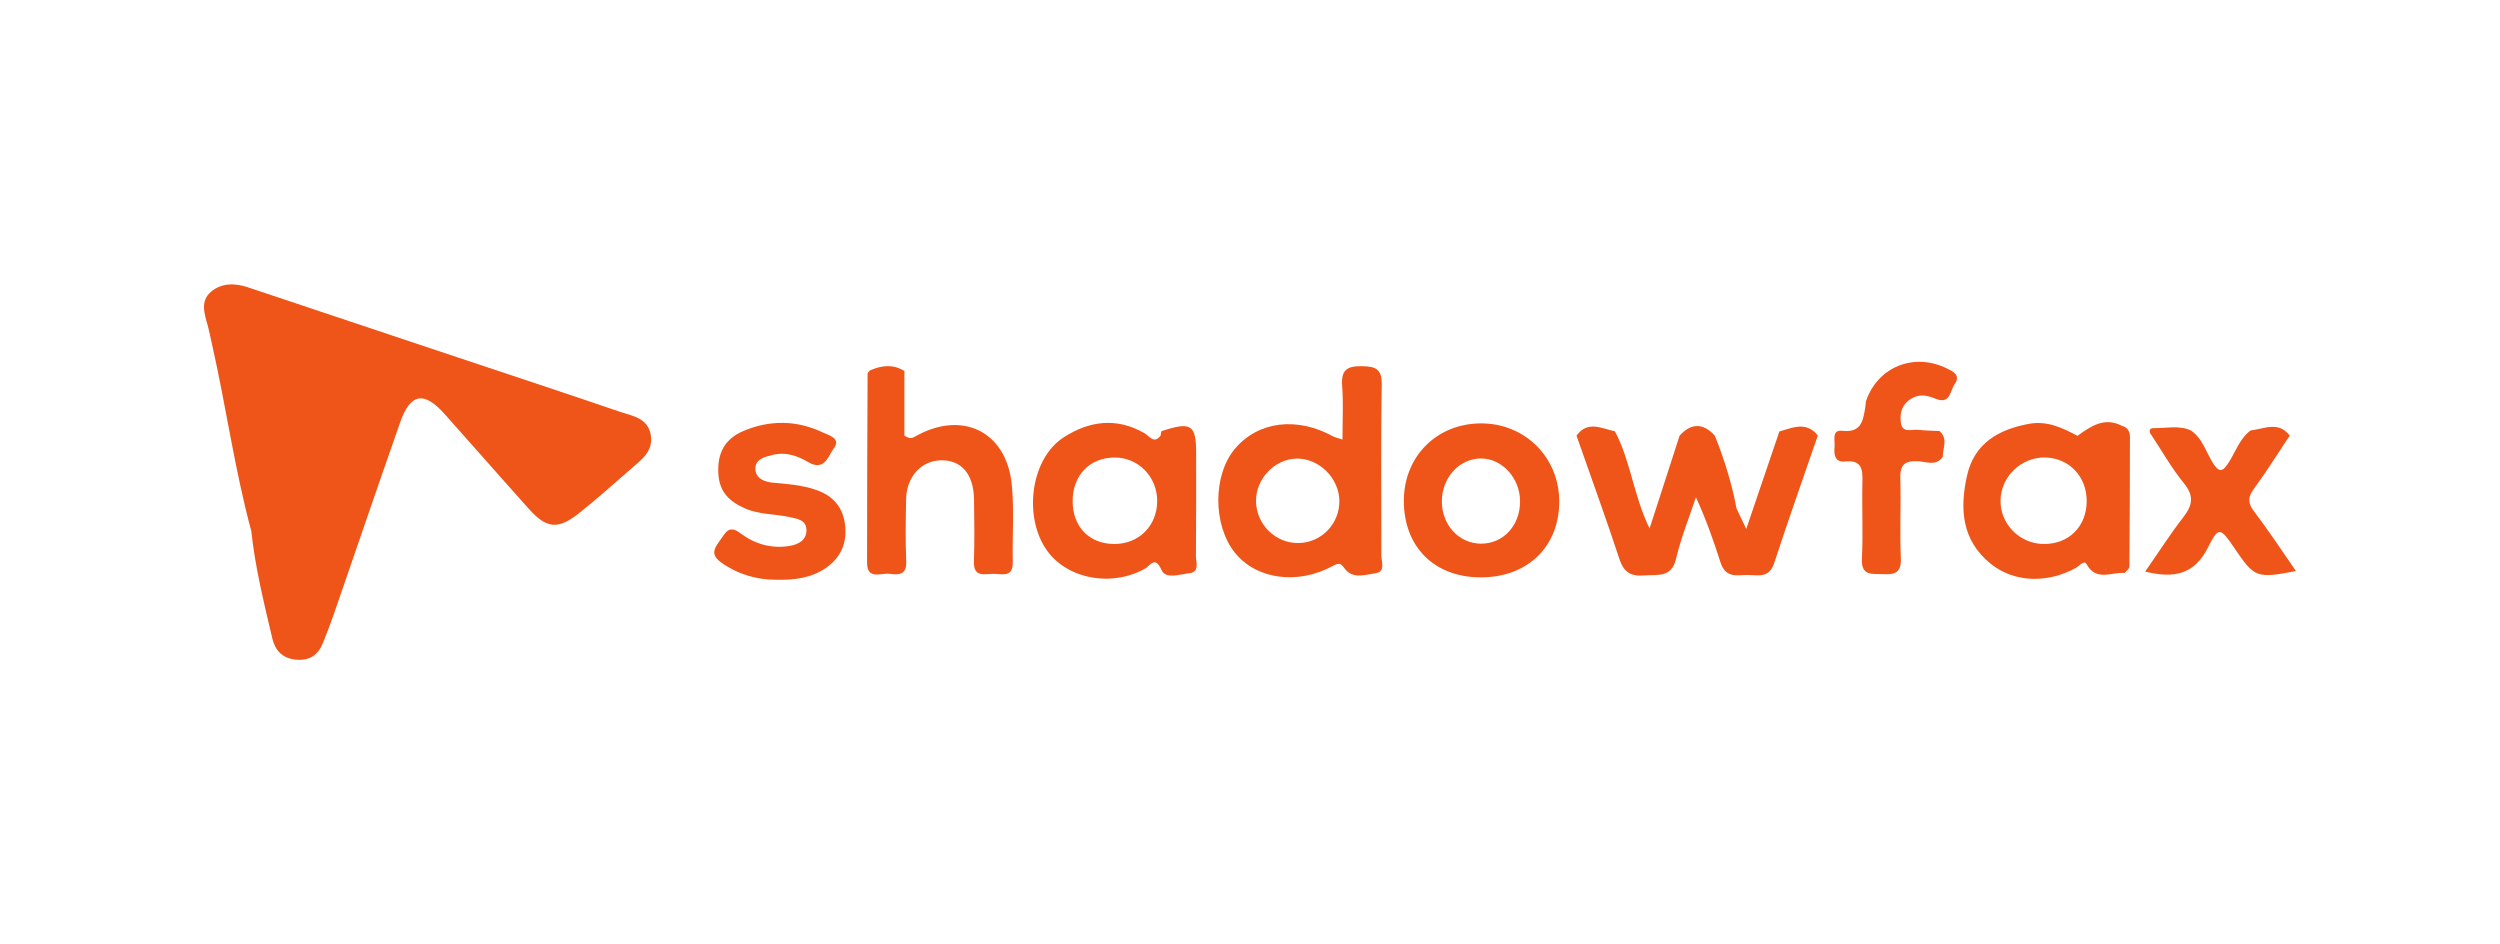
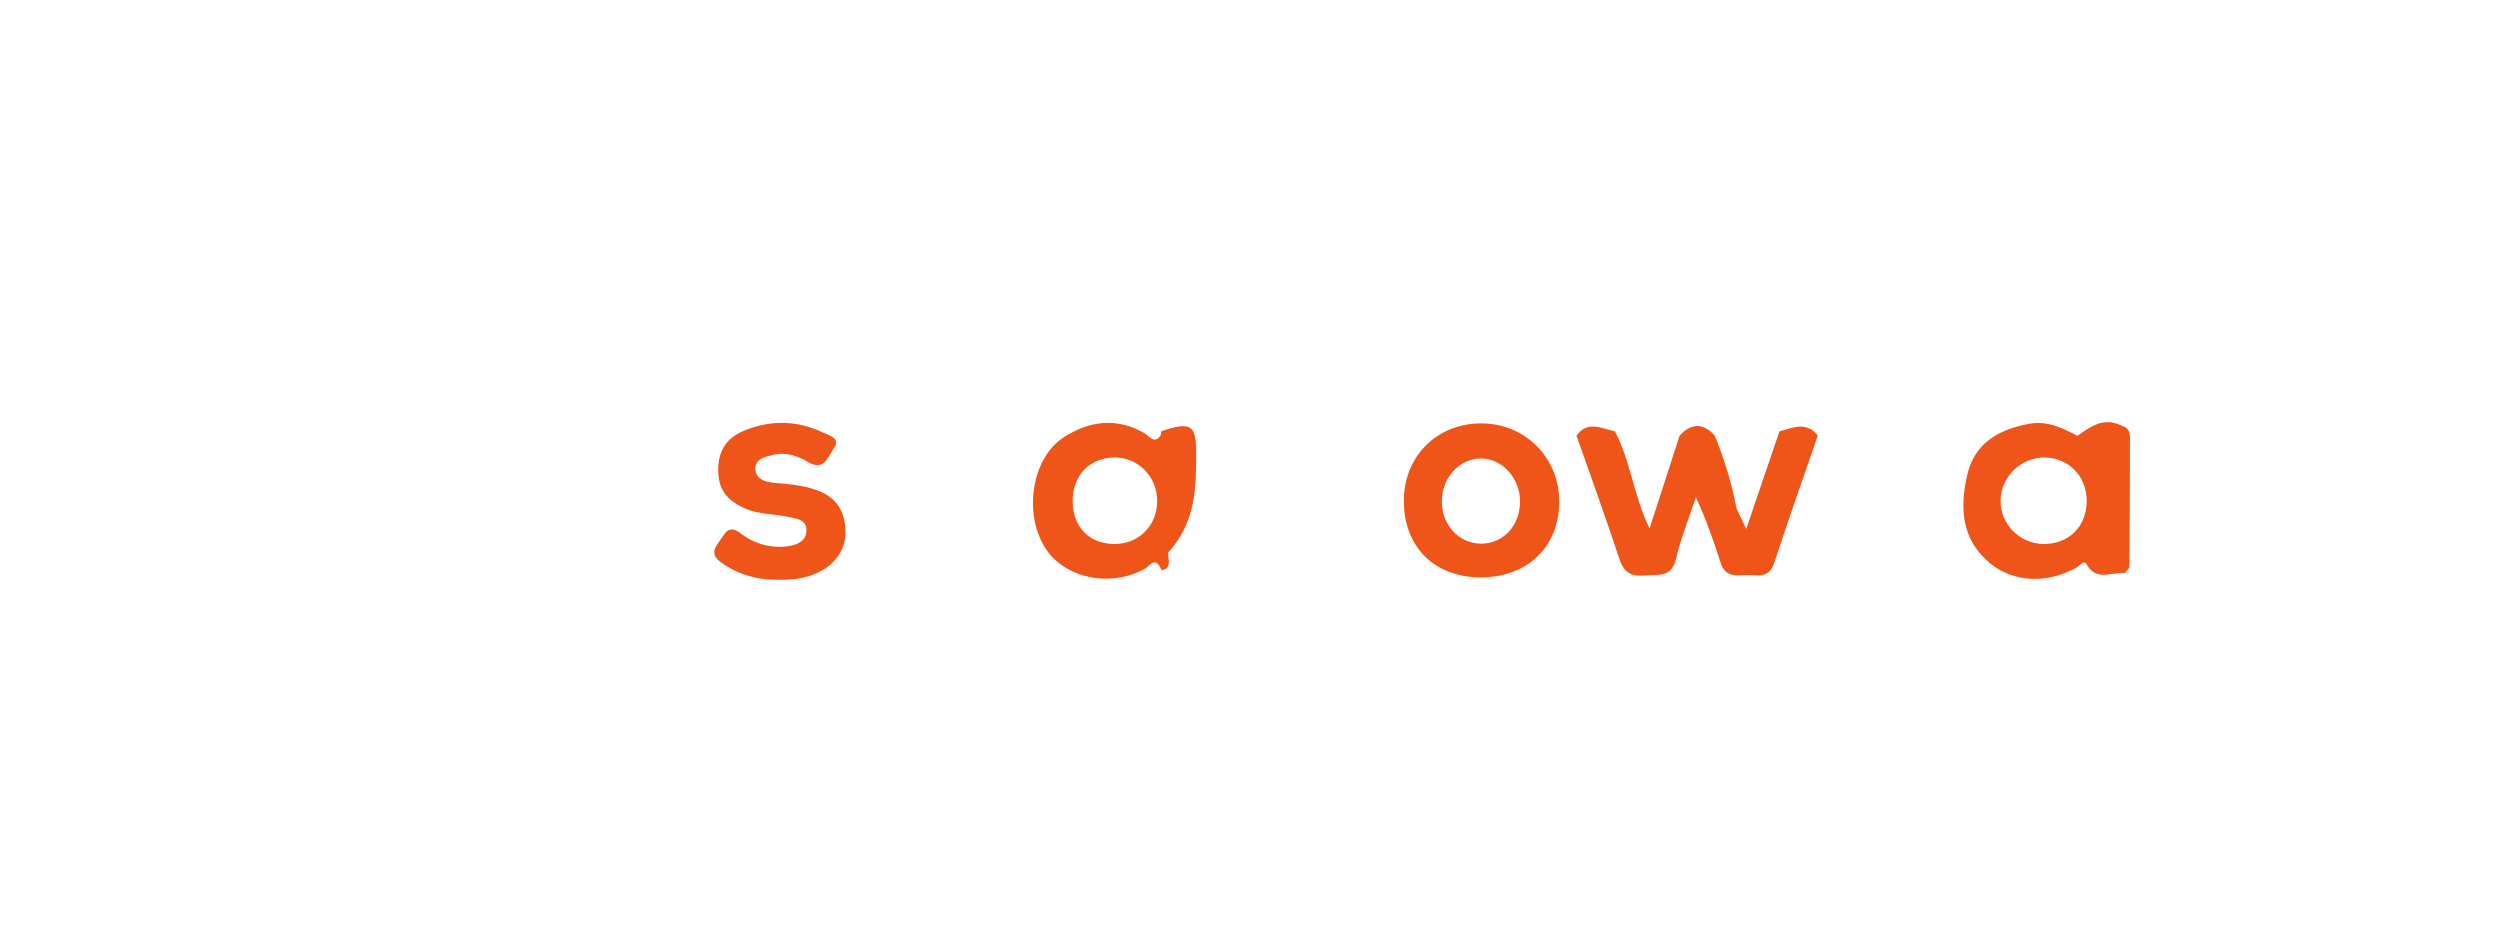
<svg xmlns="http://www.w3.org/2000/svg" xmlns:ns1="http://inkscape.sourceforge.net/DTD/sodipodi-0.dtd" version="1.1" id="Layer_1" x="0px" y="0px" viewBox="0 0 233 88" style="enable-background:new 0 0 233 88;" xml:space="preserve">
  <style type="text/css">
	.st0{fill-rule:evenodd;clip-rule:evenodd;fill:#ED021A;}
	.st1{fill:#FFDD00;}
	.st2{clip-path:url(#SVGID_00000178885600930290506710000012873879568036630427_);}
	.st3{fill:#00A9E3;}
	.st4{fill:#393536;}
	.st5{clip-path:url(#SVGID_00000004506894395379242510000008861633830657058720_);}
	.st6{clip-path:url(#SVGID_00000127762894965346913340000013863198601777936556_);}
	.st7{clip-path:url(#SVGID_00000067952533724878508730000009892048833878950304_);}
	.st8{clip-path:url(#SVGID_00000103950596211200980110000006634562564946872461_);}
	.st9{clip-path:url(#SVGID_00000147214592072799451080000016738832661393781913_);}
	.st10{clip-path:url(#SVGID_00000174569029011220231540000011161383107989328525_);}
	.st11{clip-path:url(#SVGID_00000021835091806555278530000011537889887082197396_);}
	.st12{clip-path:url(#SVGID_00000103228516935116249640000001047330155345280443_);}
	.st13{clip-path:url(#SVGID_00000066516757018916328490000010232241545004633741_);}
	.st14{clip-path:url(#SVGID_00000123418319031897160080000001860185811793664904_);}
	.st15{fill:#1D1D1B;}
	.st16{fill:#6A277E;}
	.st17{fill:url(#SVGID_00000179620847690198825330000013363202951354758033_);}
	.st18{fill:#FF352E;}
	.st19{fill:#1CCA87;}
	.st20{fill:#2586EA;}
	.st21{fill:#222222;}
	.st22{fill:#D7282F;}
	.st23{fill-rule:evenodd;clip-rule:evenodd;fill:#231F20;}
	.st24{fill:#D50813;}
	.st25{fill:#FFCC00;}
	.st26{fill:#D2002E;}
	.st27{fill-rule:evenodd;clip-rule:evenodd;fill:#D2002E;}
	.st28{fill:#FF0013;}
	.st29{fill:#F60018;}
	.st30{fill:#E90020;}
	.st31{fill:#3F3F42;}
	.st32{fill:#404043;}
	.st33{fill:#ED783C;}
	.st34{fill:#007BC4;}
	.st35{fill:#FFEB00;}
	.st36{fill:#221E1F;}
	.st37{fill:#3200E6;}
	.st38{fill:#201F1E;}
	.st39{fill:#0E904B;}
	.st40{fill:#6B6163;}
	.st41{fill:#F08226;}
	.st42{fill:#FDDB3F;}
	.st43{fill:#FDEB94;}
	.st44{fill:#FEE679;}
	.st45{fill:#061AB1;}
	.st46{fill:#FFD101;}
	.st47{fill:#01D1B2;}
	.st48{fill:#01D1B1;}
	.st49{fill:#04D2B3;}
	.st50{fill:#05D2B3;}
	.st51{fill:#03D2B2;}
	.st52{fill:#C4F304;}
	.st53{fill:#FEFEFE;}
	.st54{fill:#F64402;}
	.st55{fill:#787878;}
	.st56{fill:#FAA07F;}
	.st57{fill:#767676;}
	.st58{fill:#070707;}
	.st59{fill:#FBBFA9;}
	.st60{fill:#FBBEA7;}
	.st61{fill:#FAAE94;}
	.st62{fill:#777777;}
	.st63{fill:#FAAE93;}
	.st64{fill:#B2B2B2;}
	.st65{fill:#626262;}
	.st66{fill:#757575;}
	.st67{fill:#F76F3D;}
	.st68{fill:#FA9874;}
	.st69{fill:#FBB9A1;}
	.st70{fill:#FBBDA6;}
	.st71{fill:#FA9A79;}
	.st72{fill:#F9845A;}
	.st73{fill:#FCCFBF;}
	.st74{fill:#616161;}
	.st75{fill:#FDDBCF;}
	.st76{fill:#F74502;}
	.st77{fill:#010101;}
	.st78{fill:#FD4502;}
	.st79{fill:#FC4502;}
	.st80{fill:#FD4402;}
	.st81{fill:#FD4401;}
	.st82{fill:#FC4501;}
	.st83{fill:#101010;}
	.st84{fill:#050505;}
	.st85{fill:#111111;}
	.st86{fill:#0B0B0B;}
	.st87{fill:#0D0D0D;}
	.st88{fill:#232323;}
	.st89{fill:#040404;}
	.st90{fill:#FD4605;}
	.st91{fill:#FD5317;}
	.st92{fill:#FD4A09;}
	.st93{fill:#FD581D;}
	.st94{fill:#090909;}
	.st95{fill:#1E1E1E;}
	.st96{fill:#212121;}
	.st97{fill:#1A1A1A;}
	.st98{fill:#EDEDED;}
	.st99{fill:#FCFCFC;}
	.st100{fill:#D6D6D6;}
	.st101{fill:#FC3F01;}
	.st102{fill:#FB3F00;}
	.st103{fill:#FEFDFD;}
	.st104{fill:#FDFDFD;}
	.st105{fill-rule:evenodd;clip-rule:evenodd;fill:#424143;}
	.st106{fill-rule:evenodd;clip-rule:evenodd;fill:#FFCB04;}
	.st107{filter:url(#Adobe_OpacityMaskFilter);}
	.st108{fill-rule:evenodd;clip-rule:evenodd;fill:#FFFFFF;}
	.st109{mask:url(#mask-2_00000131355869067488600690000005531172201298247836_);fill-rule:evenodd;clip-rule:evenodd;fill:#FFCB04;}
	.st110{filter:url(#Adobe_OpacityMaskFilter_00000021807030254302274600000013829525985722512316_);}
	.st111{mask:url(#mask-4_00000013188339383575085760000016392328496203018140_);fill-rule:evenodd;clip-rule:evenodd;fill:#FFCB04;}
	.st112{filter:url(#Adobe_OpacityMaskFilter_00000100362690523727060430000009513781089767146901_);}
	.st113{mask:url(#mask-6_00000080172779831800858790000015915020432654340287_);fill-rule:evenodd;clip-rule:evenodd;fill:#424143;}
	.st114{filter:url(#Adobe_OpacityMaskFilter_00000148656171644357169770000005101567915786621339_);}
	.st115{mask:url(#mask-6_00000157304876192884348480000015817821184201287602_);fill-rule:evenodd;clip-rule:evenodd;fill:#424143;}
	.st116{filter:url(#Adobe_OpacityMaskFilter_00000138575365796270820550000018347959683428202116_);}
	.st117{mask:url(#mask-6_00000138538232972210631190000016480122807491360190_);fill-rule:evenodd;clip-rule:evenodd;fill:#424143;}
	.st118{filter:url(#Adobe_OpacityMaskFilter_00000138550188070806868410000000986962317776159408_);}
	.st119{mask:url(#mask-6_00000170970547537895197550000004277211634052444831_);fill-rule:evenodd;clip-rule:evenodd;fill:#424143;}
	.st120{fill:#B11C1B;}
	.st121{fill:#D91C4D;}
	.st122{fill:#18406F;}
	.st123{fill:#706F6F;}
	.st124{fill:#003DA5;}
	.st125{fill:url(#path5_00000018226836536360998040000003906505286490127799_);}
	.st126{fill:#E60013;}
	.st127{fill:#96154A;}
	.st128{fill:#F6ABB6;}
	.st129{fill:#E3001E;}
	.st130{fill:#060606;}
	.st131{fill:#CA0000;}
	.st132{fill:#A41E23;}
	.st133{fill:#EF3C3B;}
	.st134{fill-rule:evenodd;clip-rule:evenodd;fill:#0498BA;}
	.st135{fill-rule:evenodd;clip-rule:evenodd;fill:#0598BA;}
	.st136{fill:#FFD007;}
	.st137{fill:#6466AD;}
	.st138{fill:#261A59;}
	.st139{fill:#C0D248;}
	.st140{fill:#E52A40;}
	.st141{fill:#EE2722;}
	.st142{fill:#F00020;}
	.st143{fill:#EE2722;stroke:#EE2722;stroke-width:0.016;stroke-miterlimit:5;}
	.st144{fill:#FDDD1C;}
	.st145{fill:#F79929;}
	.st146{fill:#353E47;}
	.st147{fill:#353F47;}
	.st148{fill:#353F48;}
	.st149{fill:#323C45;}
	.st150{fill:#343E47;}
	.st151{fill:#F79727;}
	.st152{fill:#F9AE56;}
	.st153{fill:#5F656C;}
	.st154{fill:#434B53;}
	.st155{fill:#F8A33E;}
	.st156{fill:#FF6800;}
	.st157{fill:#FF8E40;}
	.st158{fill:#33424F;}
	.st159{fill:#E95128;}
	.st160{fill:#6D9AD3;}
	.st161{fill:#1C64B0;}
	.st162{fill:#EF5418;}
	.st163{fill:#652C8F;}
	.st164{fill:#F16722;}
	.st165{fill-rule:evenodd;clip-rule:evenodd;fill:#FFCC00;}
	.st166{fill-rule:evenodd;clip-rule:evenodd;fill:#FFD300;}
	.st167{fill-rule:evenodd;clip-rule:evenodd;fill:#FF0000;}
	.st168{fill-rule:evenodd;clip-rule:evenodd;}
	.st169{fill:#4E1B51;}
	.st170{fill:#E77A25;}
	.st171{fill:#4F1B52;}
	.st172{fill-rule:evenodd;clip-rule:evenodd;fill:#2E3192;}
	.st173{fill-rule:evenodd;clip-rule:evenodd;fill:#ED1C24;}
	.st174{fill:#FF6600;}
	.st175{fill:#1E0000;}
	
		.st176{clip-path:url(#SVGID_00000108303850220740297610000018238606482369754498_);fill:url(#SVGID_00000167396835643061261590000007275863427660132496_);}
	.st177{fill:#C86E14;}
	
		.st178{clip-path:url(#SVGID_00000025443196249634982490000017682170157907045012_);fill:url(#SVGID_00000171689307839773933040000012933254302426855830_);}
	
		.st179{clip-path:url(#SVGID_00000124880185311800352730000016715602572576476328_);fill:url(#SVGID_00000116929619922146654710000015004332698592517255_);}
	
		.st180{clip-path:url(#SVGID_00000167385193983980183140000006218327250232847772_);fill:url(#SVGID_00000170960997233944275290000014873499976902240417_);}
	
		.st181{clip-path:url(#SVGID_00000078747491113182450400000012507616383140896393_);fill:url(#SVGID_00000011028714423977214590000004035965275423193222_);}
	
		.st182{clip-path:url(#SVGID_00000021805364255154404750000000580837665427608963_);fill:url(#SVGID_00000116947895444946008750000002812516233488167846_);}
	
		.st183{clip-path:url(#SVGID_00000061435119869017616810000008225291430582831496_);fill:url(#SVGID_00000173845312585547700590000010131238764998306453_);}
	
		.st184{clip-path:url(#SVGID_00000005957841234605188470000011150179070102553226_);fill:url(#SVGID_00000062155299130548856410000004571795356136563852_);}
	
		.st185{clip-path:url(#SVGID_00000060749432112990242680000006230479474853883825_);fill:url(#SVGID_00000026163176902650317640000009125688214378194816_);}
	
		.st186{clip-path:url(#SVGID_00000023971445620702716280000015545168661885960122_);fill:url(#SVGID_00000075146123011341497830000014110492624117652133_);}
	
		.st187{clip-path:url(#SVGID_00000064333360692914007220000000166660833307332505_);fill:url(#SVGID_00000008137994290890959210000017436632103007375804_);}
	
		.st188{clip-path:url(#SVGID_00000124882332254941778500000018122646452007324075_);fill:url(#SVGID_00000119105629834468173300000007154598595140584117_);}
	
		.st189{clip-path:url(#SVGID_00000138535180304479314510000001483594945782592444_);fill:url(#SVGID_00000022535649571812740440000017114578911598894764_);}
	
		.st190{clip-path:url(#SVGID_00000018226487258569643470000011136206296867591088_);fill:url(#SVGID_00000119813724281568385360000017829827503882800551_);}
	
		.st191{clip-path:url(#SVGID_00000055707295291920525080000012306436363325358246_);fill:url(#SVGID_00000005952186160292213980000009224374042945784248_);}
	
		.st192{clip-path:url(#SVGID_00000034084827380746019400000001849604120100665781_);fill:url(#SVGID_00000058569869100688905670000009429366503234705329_);}
	
		.st193{clip-path:url(#SVGID_00000075874337691729861350000011297954607705747083_);fill:url(#SVGID_00000173860392562350250270000015730947477780268437_);}
	
		.st194{clip-path:url(#SVGID_00000090996198829040060110000002660930224609906621_);fill:url(#SVGID_00000142158438243718403100000009895247955384313520_);}
	
		.st195{clip-path:url(#SVGID_00000070083694735224691100000015308145716544212151_);fill:url(#SVGID_00000013172908925543299760000014170394444426197403_);}
	.st196{fill:#8F4A02;}
	
		.st197{clip-path:url(#SVGID_00000125588489389854640130000004997331693991145130_);fill:url(#SVGID_00000019641023128374789440000012859255361157554048_);}
	
		.st198{clip-path:url(#SVGID_00000024681828909564753200000011471075149193196204_);fill:url(#SVGID_00000124163541038550643450000012934564700786246786_);}
	
		.st199{clip-path:url(#SVGID_00000132066776478321012640000004873564490664781961_);fill:url(#SVGID_00000020394282916738793410000002959619620567130038_);}
	
		.st200{clip-path:url(#SVGID_00000156561542521302538310000010857308148054231951_);fill:url(#SVGID_00000147927309089722964170000000372963089265074620_);}
	.st201{fill:#FFC20E;}
	.st202{fill:#D78817;}
	.st203{fill:#D89016;}
	
		.st204{clip-path:url(#SVGID_00000091716605771183500170000001874367566134454710_);fill:url(#SVGID_00000168838295667528392510000007421947230538558101_);}
	
		.st205{clip-path:url(#SVGID_00000161619016898022719100000012969068687158649236_);fill:url(#SVGID_00000147194410362417378320000009717993014774323638_);}
	
		.st206{clip-path:url(#SVGID_00000142868092938554456130000016352767300960874144_);fill:url(#SVGID_00000075126126854754477650000010119942121301255077_);}
	
		.st207{clip-path:url(#SVGID_00000068658072065909202220000007108684246007485074_);fill:url(#SVGID_00000147940097999310280880000015475587504711805325_);}
	.st208{fill:#BF7312;}
	.st209{fill:#47D6AB;}
	.st210{fill:#83E3C7;}
	.st211{fill:#282560;}
	.st212{fill:#F69C1F;}
	.st213{fill:#E9631A;}
	.st214{fill:#FCCF00;}
</style>
  <ns1:namedview bordercolor="#666666" borderopacity="1.0" fit-margin-bottom="0" fit-margin-left="0" fit-margin-right="0" fit-margin-top="0" id="base" pagecolor="#ffffff" showgrid="false">
	</ns1:namedview>
  <g>
-     <path class="st162" d="M57.78,38.38c-5-1.71-10.03-3.37-15.04-5.04c-6.54-2.19-13.09-4.37-19.63-6.56   c-1.22-0.41-2.44-0.42-3.43,0.4c-1.04,0.87-0.63,2.05-0.32,3.16c0.16,0.58,0.27,1.17,0.4,1.75c1.31,5.78,2.11,11.67,3.66,17.4   c0,0,0,0,0,0c0,0,0,0,0,0l0,0c0,0,0,0,0,0c0.36,3.39,1.18,6.7,1.96,10.01c0.25,1.09,0.93,1.87,2.21,1.98   c1.26,0.12,2.05-0.43,2.5-1.54c0.38-0.93,0.73-1.86,1.06-2.81c2.05-5.93,4.07-11.86,6.15-17.78c0.95-2.7,2.21-2.92,4.13-0.77   c2.63,2.94,5.23,5.92,7.87,8.86c1.64,1.83,2.71,1.94,4.66,0.39c1.68-1.33,3.27-2.76,4.89-4.17c0.96-0.83,2.06-1.62,1.8-3.13   C60.38,38.95,58.94,38.77,57.78,38.38z" />
-     <path class="st162" d="M94.3,45.19c-0.48-4.99-4.65-7.01-9.04-4.49c-0.25,0.15-0.47,0.22-0.97-0.1c0-1.9,0-3.96,0-6.02   c-1.05-0.66-2.11-0.53-3.18-0.07c0,0,0,0,0,0c-0.09,0.1-0.25,0.2-0.25,0.29c-0.03,5.88-0.05,11.76-0.05,17.64   c0,1.64,1.3,0.94,2.08,1.04c0.8,0.1,1.63,0.15,1.57-1.14c-0.08-1.93-0.05-3.87-0.01-5.81c0.04-2.1,1.4-3.59,3.24-3.63   c1.91-0.04,3.05,1.28,3.09,3.64c0.03,1.94,0.05,3.88-0.01,5.81c-0.05,1.49,1,1.14,1.79,1.13c0.77-0.01,1.86,0.41,1.83-1.09   C94.34,49.99,94.53,47.57,94.3,45.19z" />
    <path class="st162" d="M76.03,45.65c-1.28-0.44-2.61-0.54-3.95-0.66c-0.72-0.06-1.58-0.32-1.67-1.17   c-0.11-1.05,0.89-1.24,1.63-1.43c1.16-0.29,2.28,0.08,3.27,0.67c1.55,0.93,1.91-0.62,2.41-1.29c0.7-0.93-0.51-1.21-1.05-1.47   c-2.42-1.15-4.93-1.17-7.39-0.13c-1.72,0.73-2.44,2.05-2.33,3.98c0.1,1.75,1.07,2.61,2.5,3.24c1.32,0.58,2.76,0.5,4.13,0.8   c0.73,0.16,1.57,0.26,1.58,1.21c0.01,0.99-0.8,1.36-1.62,1.49c-1.67,0.26-3.23-0.2-4.53-1.19c-1.05-0.8-1.37-0.1-1.84,0.57   c-0.52,0.74-1.06,1.37,0.05,2.16c1.6,1.13,3.36,1.6,5.04,1.6c1.81,0.05,3.33-0.17,4.66-1.06c1.39-0.94,2.02-2.27,1.85-3.95   C78.6,47.28,77.64,46.19,76.03,45.65z" />
-     <path class="st162" d="M210.07,47.65c-0.58-0.77-0.59-1.3-0.01-2.09c1.18-1.6,2.23-3.3,3.34-4.96c-1.05-1.39-2.39-0.62-3.65-0.48   c0,0,0,0,0,0c-1.04,0.79-1.41,2.04-2.09,3.07c-0.51,0.78-0.84,0.86-1.4-0.01c-0.66-1.03-0.97-2.32-2.07-3.06   c-1.13-0.52-2.32-0.19-3.49-0.22c-0.43-0.01-0.44,0.38-0.16,0.69c0.99,1.5,1.88,3.08,3.01,4.46c0.97,1.19,0.78,2.06-0.07,3.16   c-1.24,1.6-2.33,3.31-3.55,5.06c2.76,0.69,4.63,0.22,5.87-2.28c0.96-1.93,1.15-1.83,2.43,0.07c1.89,2.79,2.08,2.87,5.75,2.16   C212.66,51.3,211.42,49.44,210.07,47.65z" />
-     <path class="st162" d="M181.47,34.35c-3.07-1.53-6.47-0.17-7.56,3.04c-0.03,0.22-0.05,0.45-0.08,0.67c0,0,0,0,0,0   c-0.21,1.2-0.38,2.29-2.14,2.09c-1.01-0.12-0.65,0.94-0.71,1.54c-0.07,0.73,0.05,1.42,1.01,1.32c1.47-0.15,1.62,0.67,1.59,1.83   c-0.06,2.41,0.07,4.82-0.05,7.22c-0.08,1.65,0.93,1.4,1.94,1.45c1.1,0.06,1.75-0.11,1.69-1.48c-0.11-2.47,0.02-4.95-0.05-7.42   c-0.04-1.21,0.32-1.67,1.59-1.63c0.77,0.02,1.73,0.52,2.37-0.41c-0.01-0.81,0.52-1.7-0.32-2.4c0,0,0,0,0,0   c-0.66-0.03-1.33-0.04-1.99-0.11c-0.59-0.07-1.46,0.35-1.6-0.67c-0.14-1,0.18-1.84,1.14-2.33c0.72-0.37,1.43-0.17,2.12,0.11   c1.35,0.54,1.32-0.74,1.74-1.35C182.74,35,182.12,34.67,181.47,34.35z" />
    <path class="st162" d="M165.84,40.21C165.84,40.21,165.84,40.21,165.84,40.21C165.84,40.21,165.84,40.21,165.84,40.21   c-0.99,2.89-1.97,5.79-3.09,9.09c-0.44-0.92-0.68-1.42-0.91-1.92c0,0,0,0,0,0c0,0,0,0,0,0l0,0c0,0,0,0,0,0   c-0.43-2.33-1.14-4.58-2.02-6.78c-1.09-1.19-2.19-1.19-3.28,0c0,0,0,0,0,0c0,0,0,0,0,0c-0.9,2.77-1.79,5.54-2.8,8.66   c-1.52-3.15-1.77-6.33-3.23-9.06c-1.24-0.26-2.53-1.04-3.58,0.4c1.34,3.83,2.73,7.65,4,11.5c0.41,1.25,1.08,1.64,2.34,1.53   c1.23-0.11,2.51,0.26,2.94-1.56c0.45-1.95,1.22-3.82,1.85-5.73c0.95,2.07,1.65,4.07,2.29,6.07c0.44,1.4,1.39,1.22,2.37,1.18   c0.99-0.04,2.14,0.41,2.63-1.1c1.3-3.98,2.71-7.94,4.07-11.9C168.35,39.24,167.08,39.86,165.84,40.21z" />
-     <path class="st162" d="M128.78,35.88c0.03-1.53-0.59-1.73-1.88-1.75c-1.41-0.03-1.92,0.41-1.81,1.84c0.12,1.59,0.03,3.19,0.03,5   c-0.52-0.18-0.72-0.21-0.88-0.3c-3.38-1.86-6.98-1.41-9.14,1.15c-2.07,2.45-2.07,7.13,0,9.7c1.99,2.47,5.83,3.02,9.13,1.22   c0.7-0.38,0.76-0.16,1.17,0.34c0.74,0.89,1.88,0.48,2.81,0.34c0.95-0.14,0.53-1.09,0.53-1.68   C128.75,46.44,128.68,41.16,128.78,35.88z M121.07,50.61c-2.17,0.06-3.99-1.72-4.01-3.91c-0.02-2.07,1.75-3.93,3.78-3.96   c2.09-0.04,3.98,1.83,3.99,3.96C124.84,48.81,123.17,50.56,121.07,50.61z" />
-     <path class="st162" d="M111.48,42.19c0-2.62-0.49-2.92-3.24-2c-0.02,0.13-0.04,0.26-0.07,0.4c0,0,0,0,0,0c0,0,0,0,0,0   c-0.61,0.83-1.02,0.07-1.48-0.2c-2.61-1.52-5.18-1.17-7.57,0.38c-2.96,1.92-3.75,7.08-1.71,10.29c1.82,2.86,6.09,3.73,9.3,1.94   c0.49-0.27,0.94-1.26,1.55,0.14c0.38,0.86,1.72,0.38,2.59,0.28c0.99-0.11,0.6-1.04,0.61-1.63   C111.49,48.6,111.48,45.39,111.48,42.19z M103.8,50.7c-2.3-0.03-3.82-1.61-3.83-3.98c-0.01-2.43,1.61-4.1,3.97-4.08   c2.17,0.02,3.9,1.8,3.91,4.03C107.86,49,106.13,50.73,103.8,50.7z" />
+     <path class="st162" d="M111.48,42.19c0-2.62-0.49-2.92-3.24-2c-0.02,0.13-0.04,0.26-0.07,0.4c0,0,0,0,0,0c0,0,0,0,0,0   c-0.61,0.83-1.02,0.07-1.48-0.2c-2.61-1.52-5.18-1.17-7.57,0.38c-2.96,1.92-3.75,7.08-1.71,10.29c1.82,2.86,6.09,3.73,9.3,1.94   c0.49-0.27,0.94-1.26,1.55,0.14c0.99-0.11,0.6-1.04,0.61-1.63   C111.49,48.6,111.48,45.39,111.48,42.19z M103.8,50.7c-2.3-0.03-3.82-1.61-3.83-3.98c-0.01-2.43,1.61-4.1,3.97-4.08   c2.17,0.02,3.9,1.8,3.91,4.03C107.86,49,106.13,50.73,103.8,50.7z" />
    <path class="st162" d="M197.77,39.69c-0.06,0.07-0.11,0.14-0.17,0.21c0,0,0-0.01,0-0.01C197.66,39.83,197.71,39.76,197.77,39.69   c-1.64-0.85-2.9,0.03-4.15,0.93c0,0,0,0,0,0c0,0,0,0,0,0c-1.41-0.75-2.83-1.43-4.51-1.12c-2.85,0.52-5.11,1.82-5.78,4.82   c-0.69,3.07-0.52,6.02,2.2,8.22c2.15,1.74,5.24,1.87,7.94,0.39c0.32-0.18,0.76-0.77,0.99-0.36c0.92,1.66,2.34,0.72,3.56,0.83   c0.15-0.19,0.44-0.39,0.44-0.58c0.04-4.03,0.04-8.06,0.05-12.1C198.51,40.2,198.29,39.84,197.77,39.69z M190.45,50.7   c-2.25-0.03-4.06-1.89-4-4.11c0.06-2.22,1.98-4.02,4.21-3.95c2.2,0.07,3.82,1.78,3.82,4.05C194.48,49.07,192.81,50.73,190.45,50.7z    M196.28,53.06C196.38,53.16,196.18,53.15,196.28,53.06L196.28,53.06z M197.69,40.21c0-0.01,0-0.02,0-0.03c0,0,0.01,0.01,0.01,0.01   C197.7,40.2,197.7,40.21,197.69,40.21z" />
    <path class="st162" d="M137.95,39.46c-4.07,0.05-7.08,3.08-7.11,7.16c-0.03,4.31,2.8,7.17,7.13,7.19c4.35,0.02,7.32-2.81,7.35-7   C145.36,42.65,142.12,39.41,137.95,39.46z M138.04,50.67c-2.06,0-3.67-1.74-3.66-3.95c0.01-2.21,1.62-3.98,3.64-3.99   c1.97-0.01,3.65,1.83,3.65,3.99C141.68,48.97,140.12,50.67,138.04,50.67z" />
  </g>
</svg>